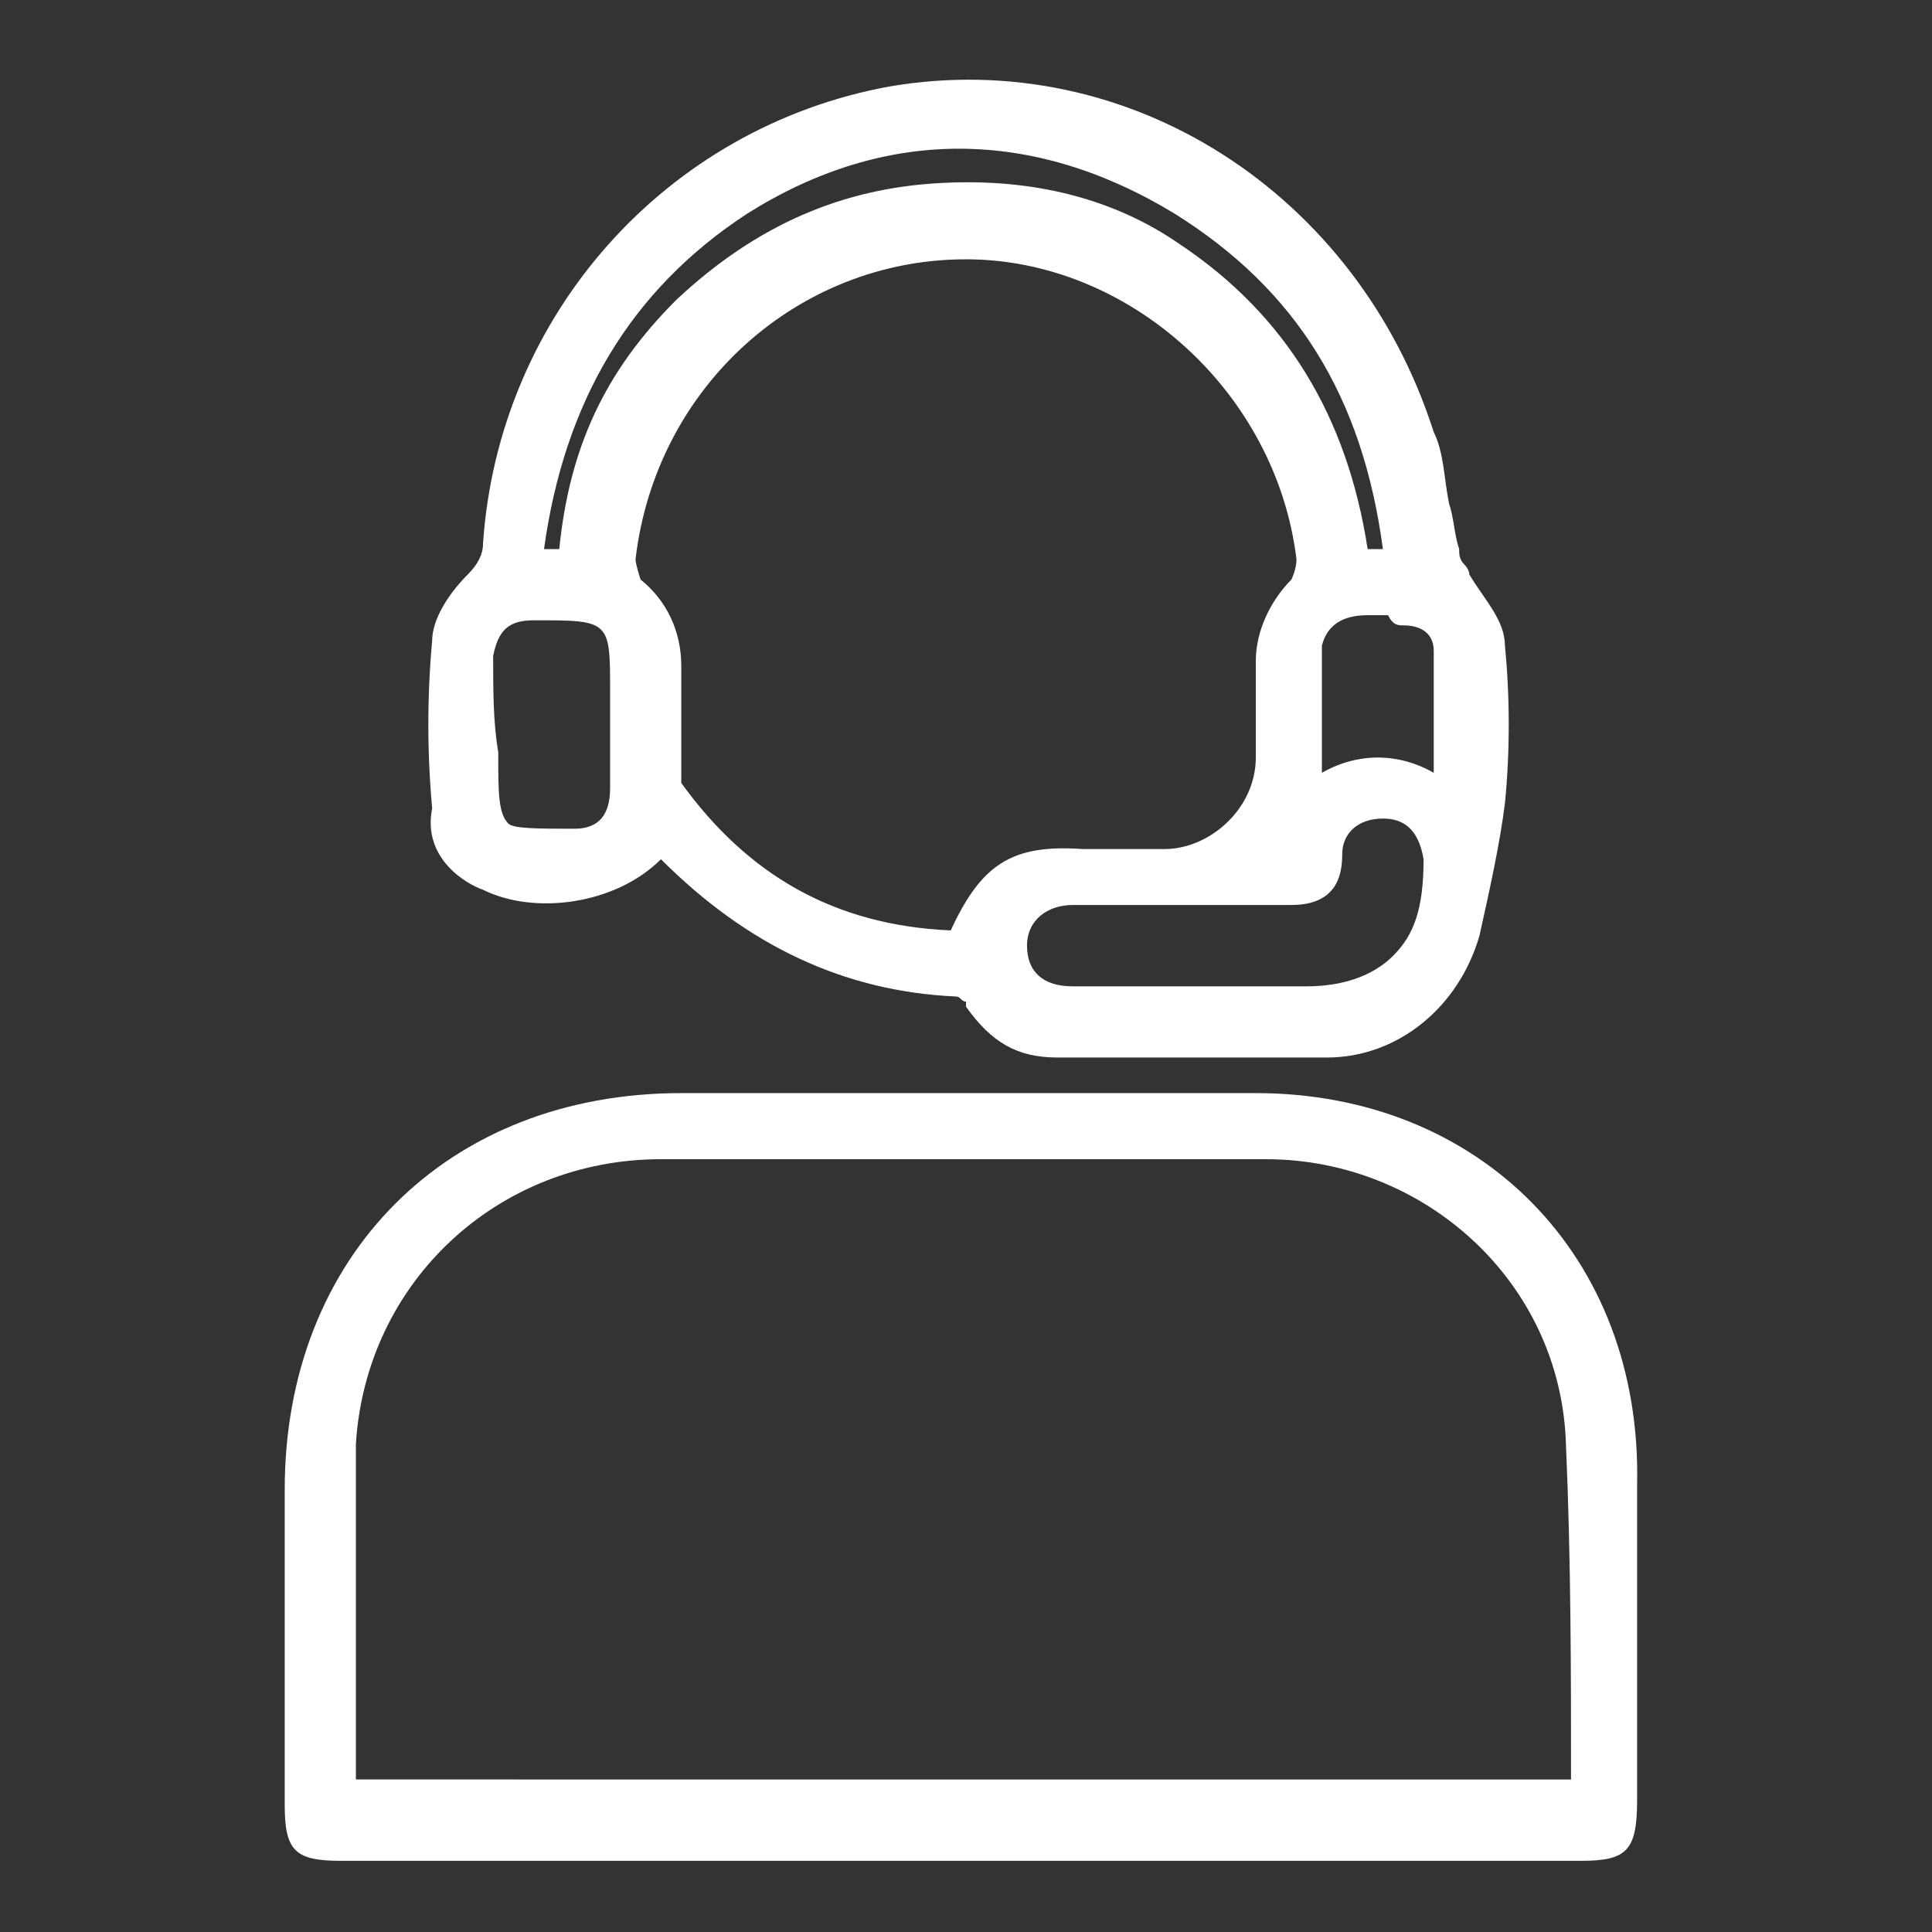
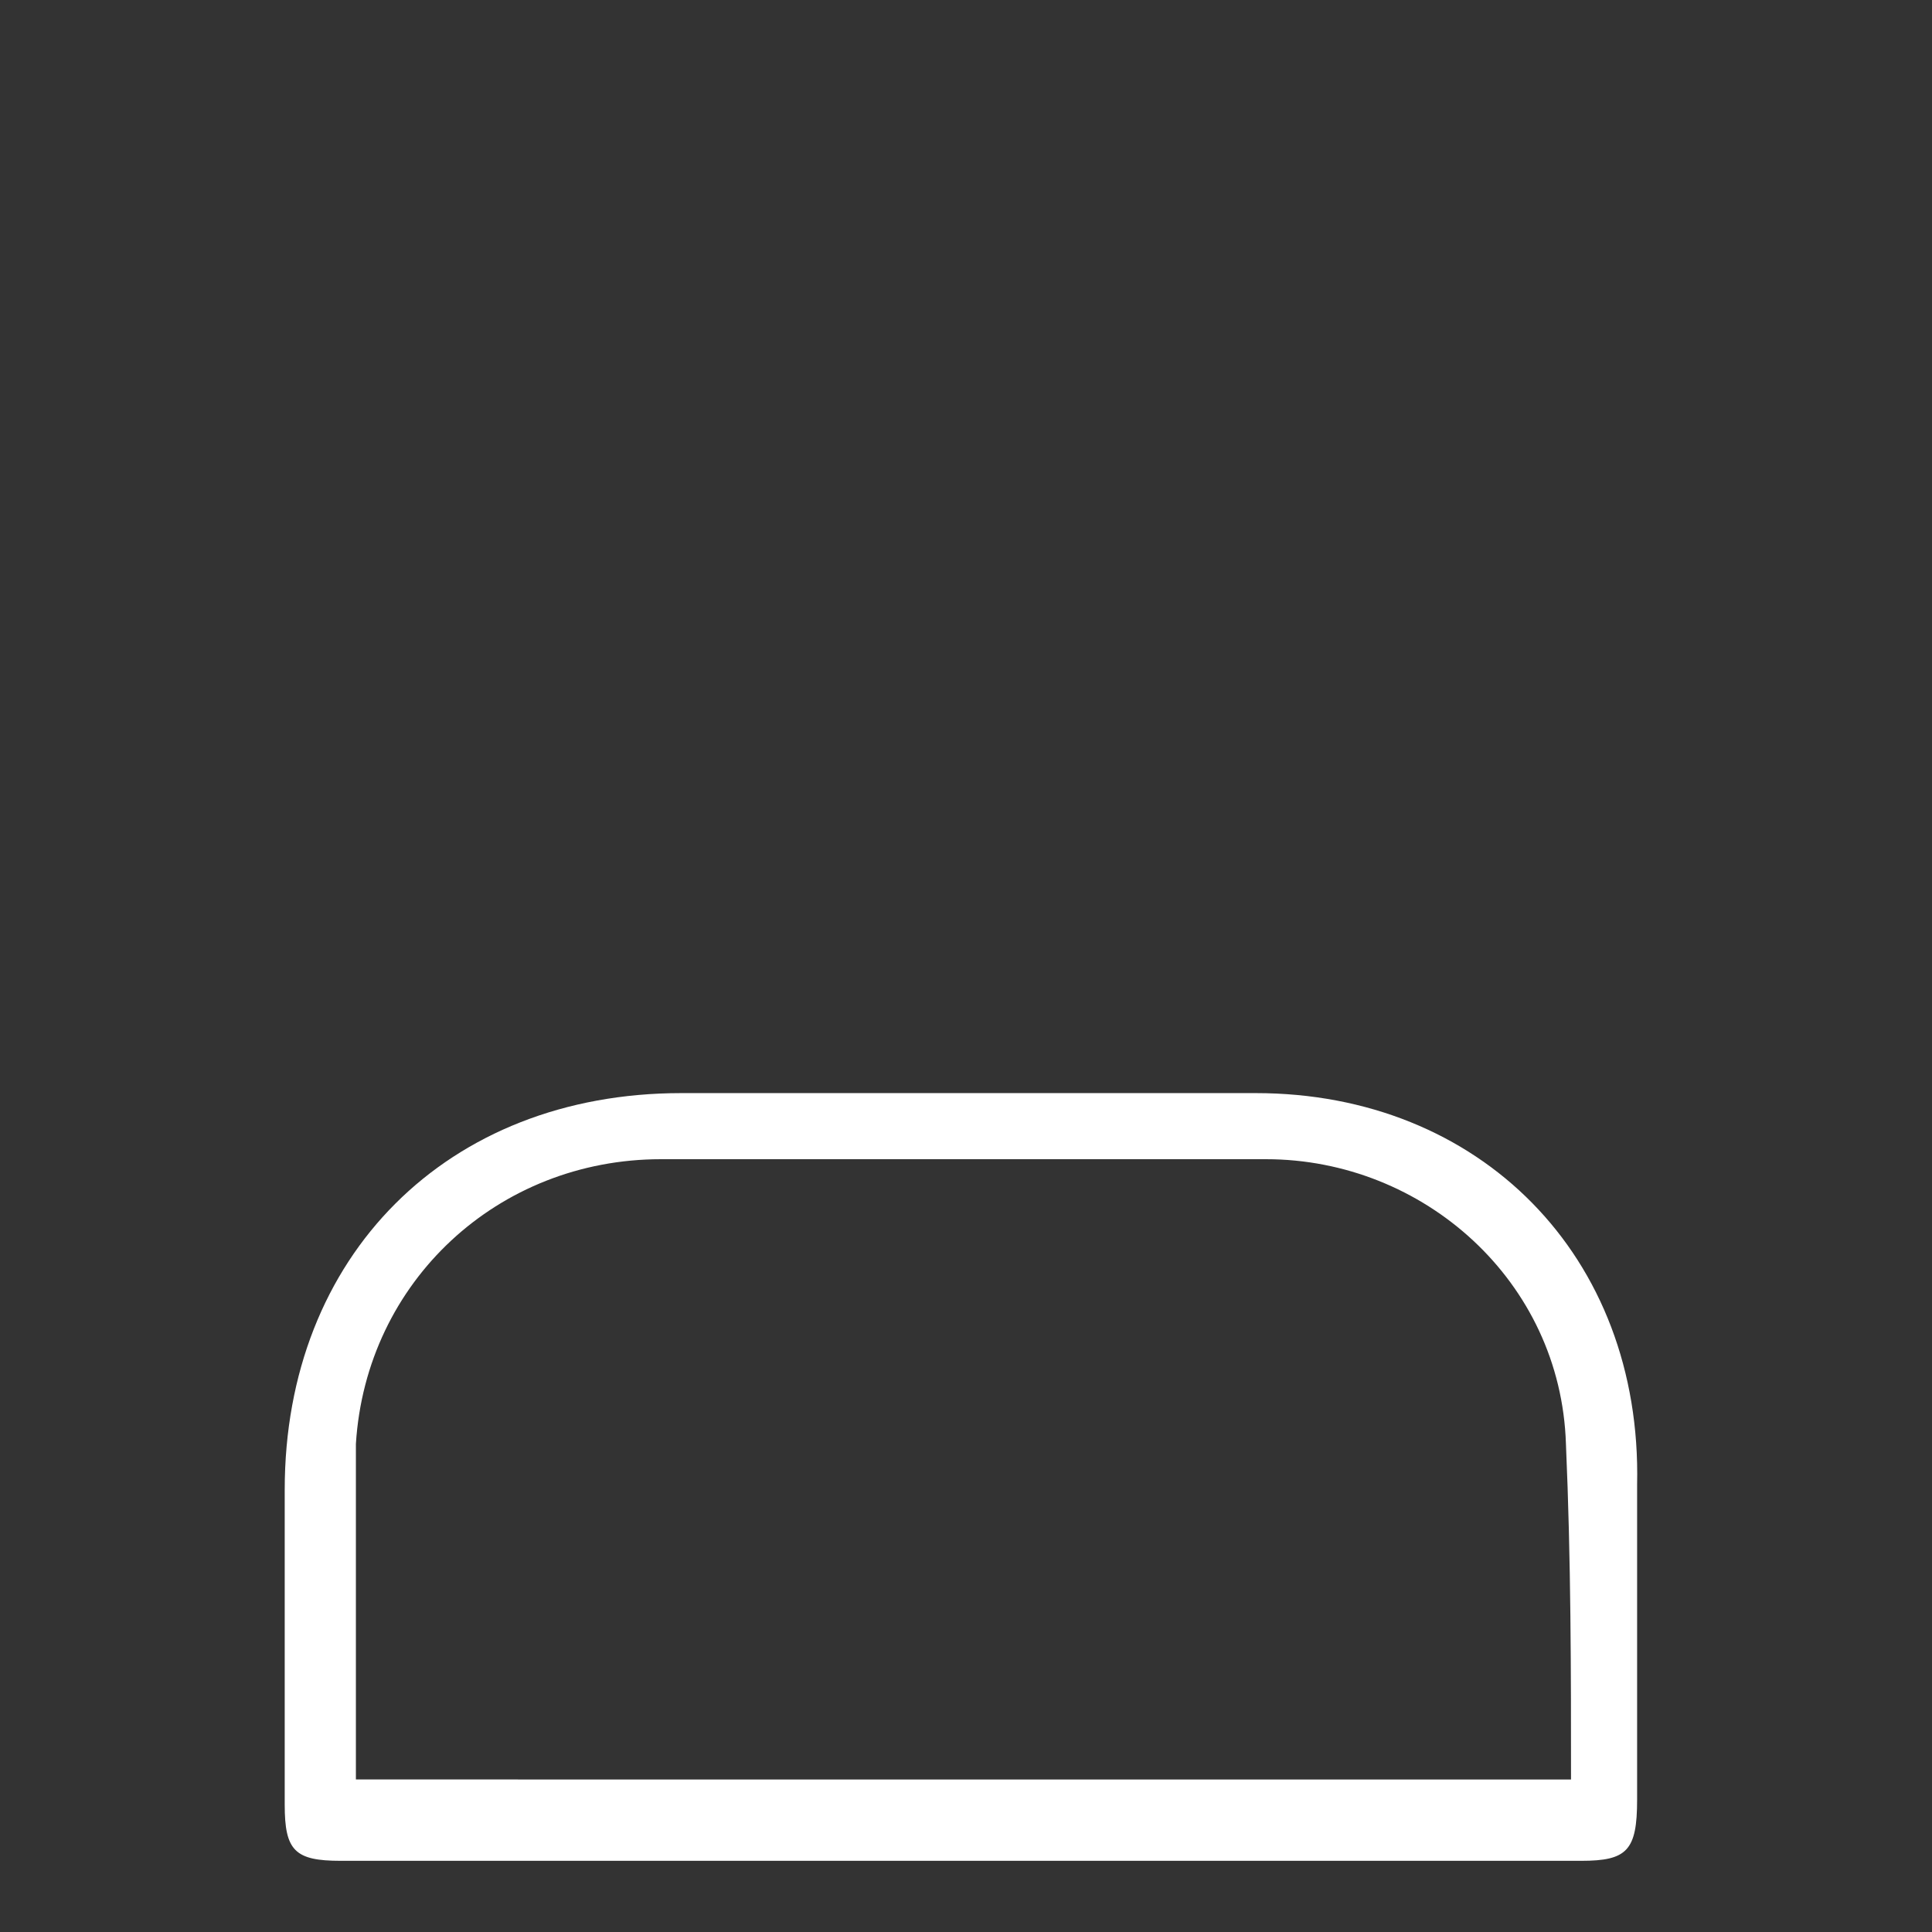
<svg xmlns="http://www.w3.org/2000/svg" version="1.1" id="Livello_1" x="0px" y="0px" viewBox="0 0 38 38" style="enable-background:new 0 0 38 38;" xml:space="preserve">
  <rect x="0" y="0" width="38" height="38" fill="#333333" stroke="none" />
  <style type="text/css">
	.st0{fill:#FFFFFF;}
</style>
  <g id="Bl2XuV.tif">
</g>
  <g id="Y867tc.tif">
</g>
  <g id="qqV6Kq.tif">
</g>
  <g id="_x38_3E2nT.tif">
</g>
  <g id="aIzU33.tif">
</g>
  <g id="ne5REu.tif">
</g>
  <g id="o63p2e.tif">
</g>
  <g id="_x36_H2fQU.tif">
</g>
  <g id="_x37_ILrPW.tif">
</g>
  <g id="Q34p9u.tif">
</g>
  <g id="iB2pNE.tif">
</g>
  <g>
-     <path class="st0" d="M9.5,17.5c1,0.5,2.6,0.3,3.5-0.6c1.7,1.7,3.6,2.6,5.8,2.7c0.1,0,0.1,0.1,0.2,0.1v0l0,0.1c0.5,0.7,1,1,1.8,1   h5.3c1.4,0,2.6-1,3-2.4c0.2-0.9,0.4-1.8,0.5-2.6c0.1-1,0.1-2.1,0-3.1c0-0.5-0.4-0.9-0.7-1.4l0,0c0-0.1-0.1-0.2-0.1-0.2   c-0.1-0.1-0.1-0.2-0.1-0.3c-0.1-0.3-0.1-0.6-0.2-0.9c-0.1-0.5-0.1-1-0.3-1.4c-1.5-4.7-6-7.6-10.7-6.8c-4.4,0.8-7.7,4.5-8,9   c0,0.2-0.1,0.4-0.3,0.6c-0.4,0.4-0.7,0.9-0.7,1.3c-0.1,1.1-0.1,2.2,0,3.3C8.3,16.9,9.2,17.4,9.5,17.5z M18.7,18.3   c-2.3-0.1-4-1.1-5.3-2.9c0,0,0-0.2,0-0.3v-2c0-0.7-0.3-1.3-0.8-1.7c0,0-0.1-0.3-0.1-0.4c0.4-3.4,3.2-5.9,6.5-5.9   c3.2,0,6.1,2.6,6.5,5.9c0,0.2-0.1,0.4-0.1,0.4c-0.4,0.4-0.7,1-0.7,1.6v1.9c0,1-0.9,1.8-1.8,1.8h-1.6C19.9,16.6,19.3,17,18.7,18.3z    M27.4,18.8c-0.4,0.4-1,0.6-1.7,0.6h-4.6c-0.6,0-0.9-0.3-0.9-0.8s0.4-0.8,0.9-0.8h4.3c0.9,0,1-0.6,1-1c0-0.4,0.3-0.7,0.8-0.7   c0.4,0,0.7,0.2,0.8,0.8C28,17.9,27.8,18.4,27.4,18.8z M27.6,12.3c0.4,0,0.6,0.2,0.6,0.5v2.4c-0.7-0.4-1.5-0.4-2.2,0   c0-0.2,0-0.4,0-0.6l0-0.1c0-0.7,0-1.3,0-1.8c0.1-0.4,0.4-0.6,0.9-0.6c0.1,0,0.3,0,0.4,0C27.4,12.3,27.5,12.3,27.6,12.3z M14.7,4.2   c2.7-1.7,5.6-1.7,8.4,0c2.4,1.5,3.7,3.6,4.1,6.6h-0.3c-0.4-2.6-1.6-4.6-3.7-6c-1.3-0.9-2.9-1.3-4.7-1.2c-1.9,0.1-3.6,0.8-5.2,2.3   c-1.4,1.4-2.1,2.9-2.3,4.9h-0.3C11.1,7.9,12.4,5.7,14.7,4.2z M10.5,12.2c1.5,0,1.5,0,1.5,1.4v1.9c0,0.5-0.2,0.8-0.7,0.8   c-0.7,0-1.2,0-1.3-0.1c-0.2-0.2-0.2-0.6-0.2-1.4c-0.1-0.6-0.1-1.2-0.1-1.9C9.8,12.4,10,12.2,10.5,12.2z" />
    <path class="st0" d="M24.7,21.5H13.4c-4.6,0-7.8,3.2-7.8,7.8v6.2c0,0.9,0.2,1.1,1.1,1.1h24.4c0.9,0,1.1-0.2,1.1-1.2v-6.2   C32.3,24.7,29.1,21.5,24.7,21.5z M7,35.1c0-0.7,0-1.3,0-2l0-0.2c0-1.5,0-3,0-4.5c0.2-3.2,2.8-5.6,6-5.6h11.9c3.1,0,5.8,2.4,5.9,5.6   c0.1,2.3,0.1,4.5,0.1,6.6H7z" />
  </g>
</svg>